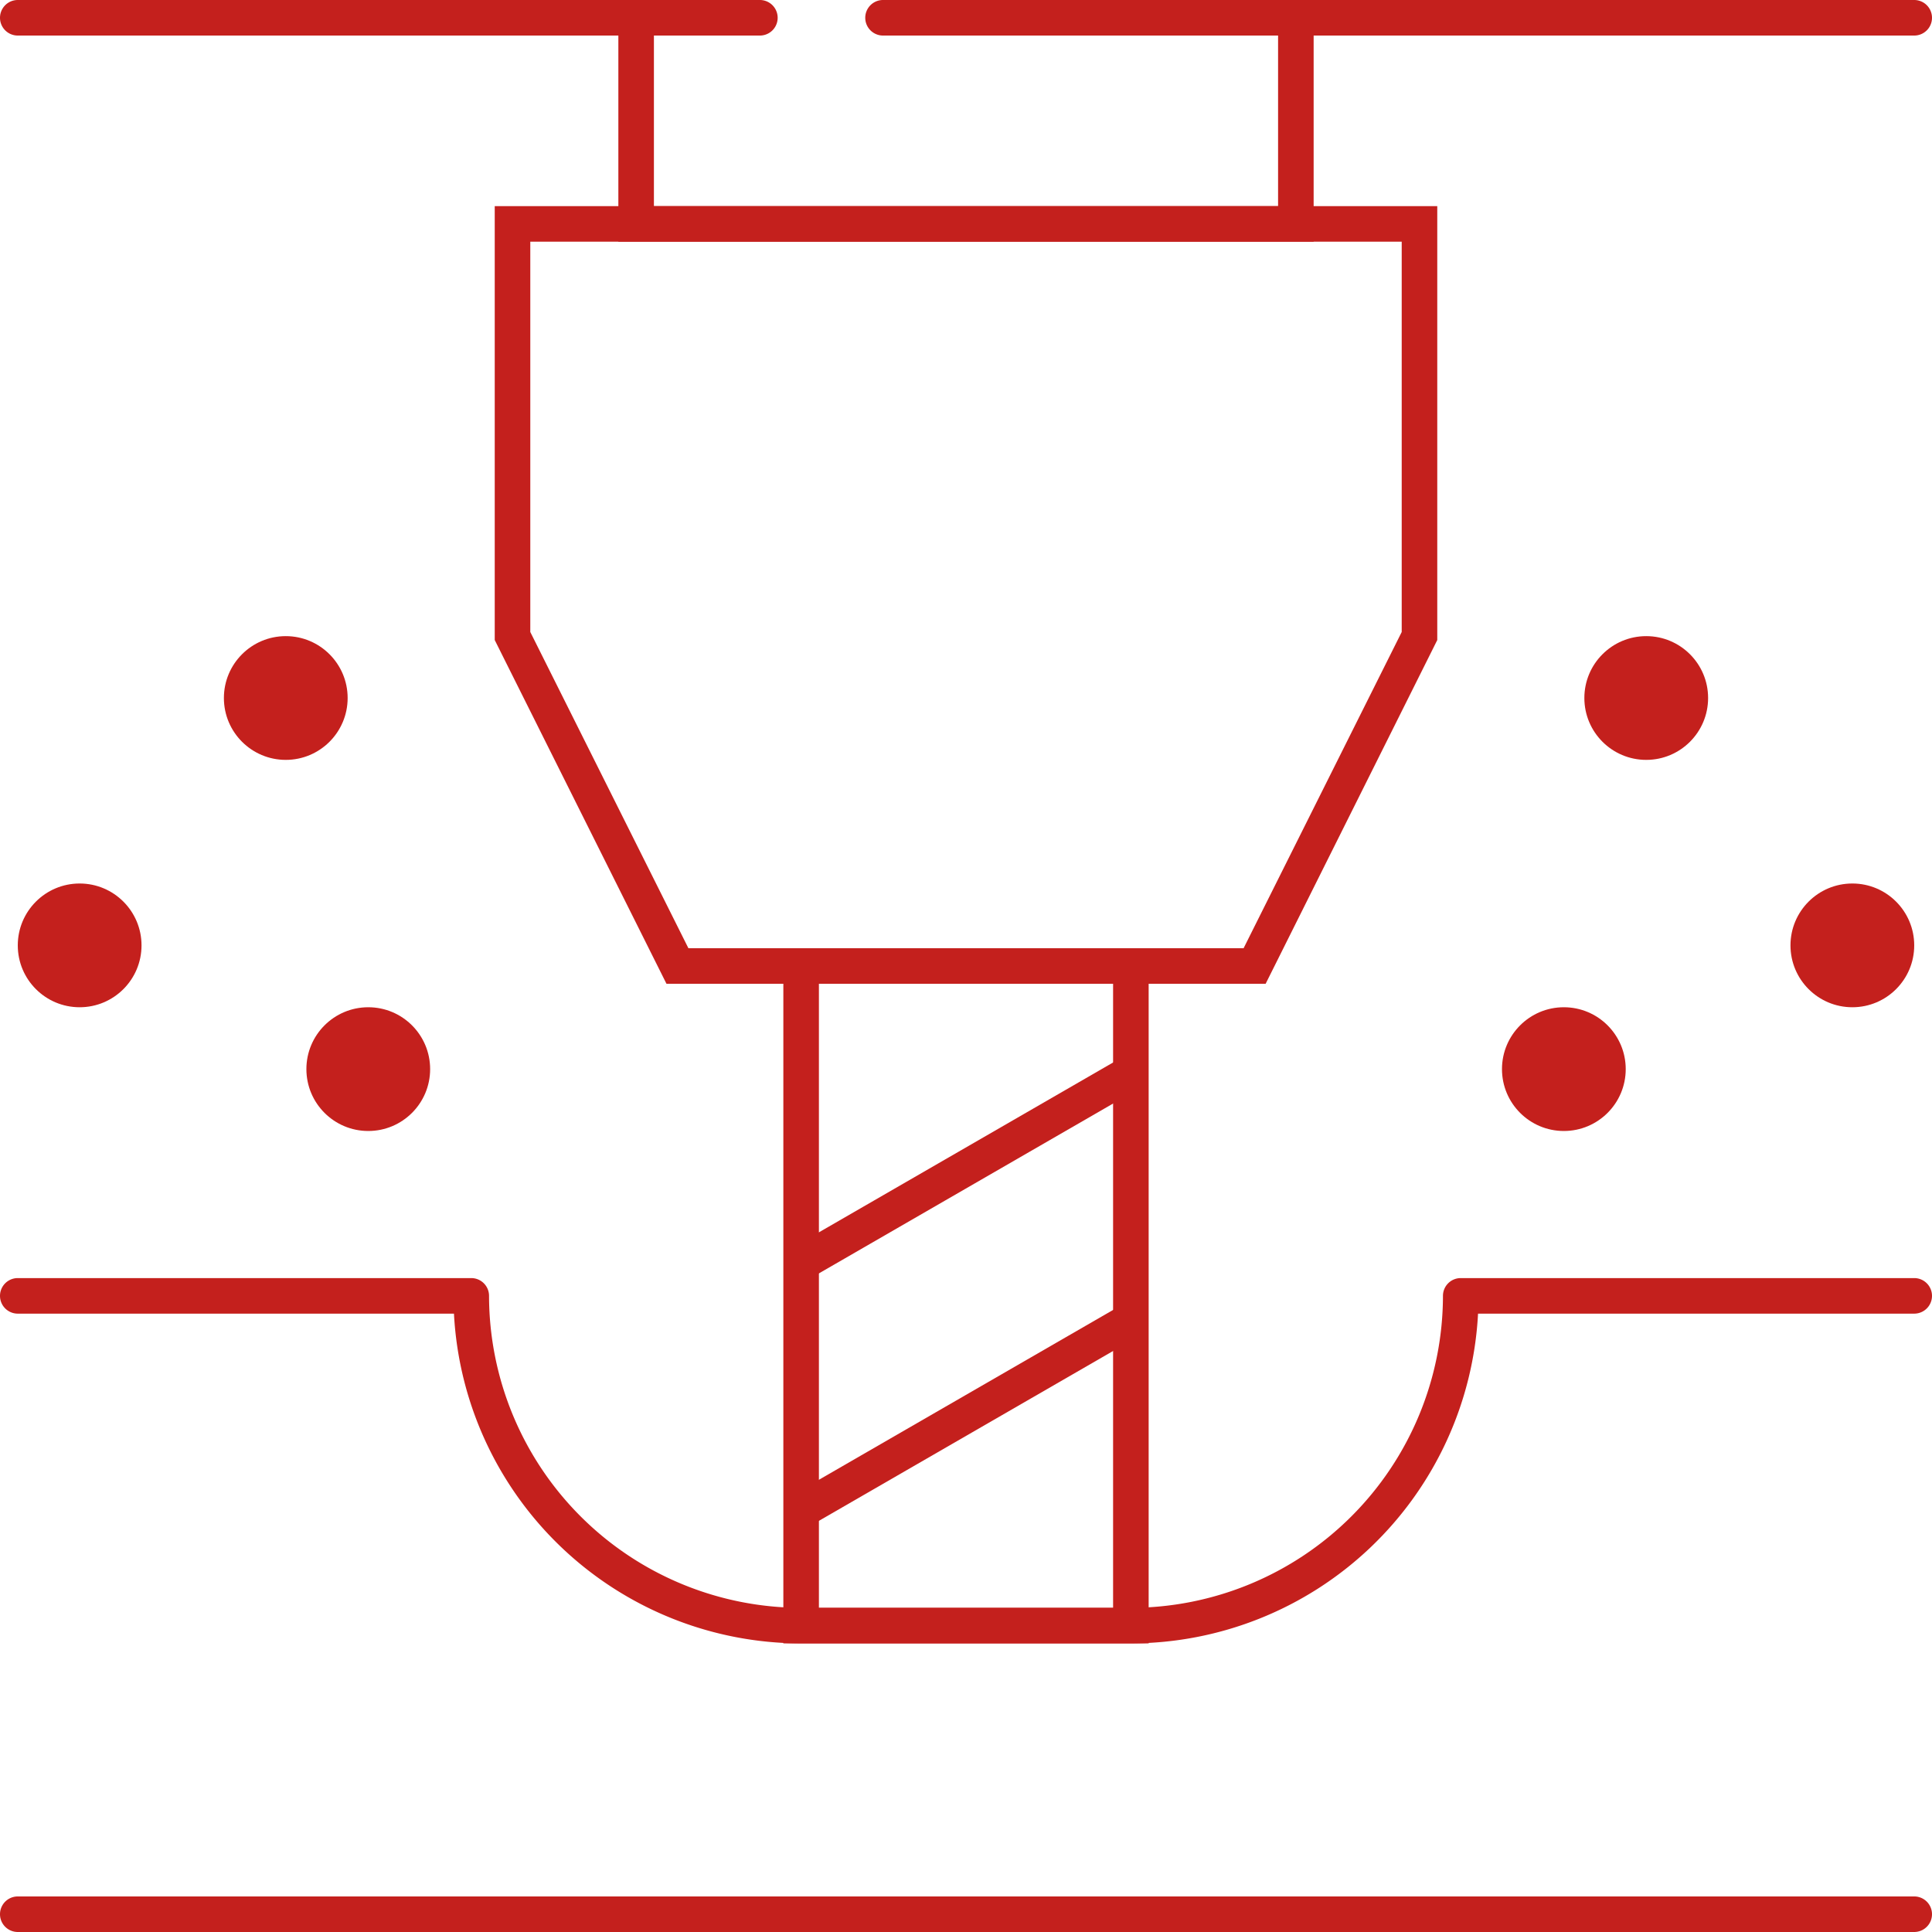
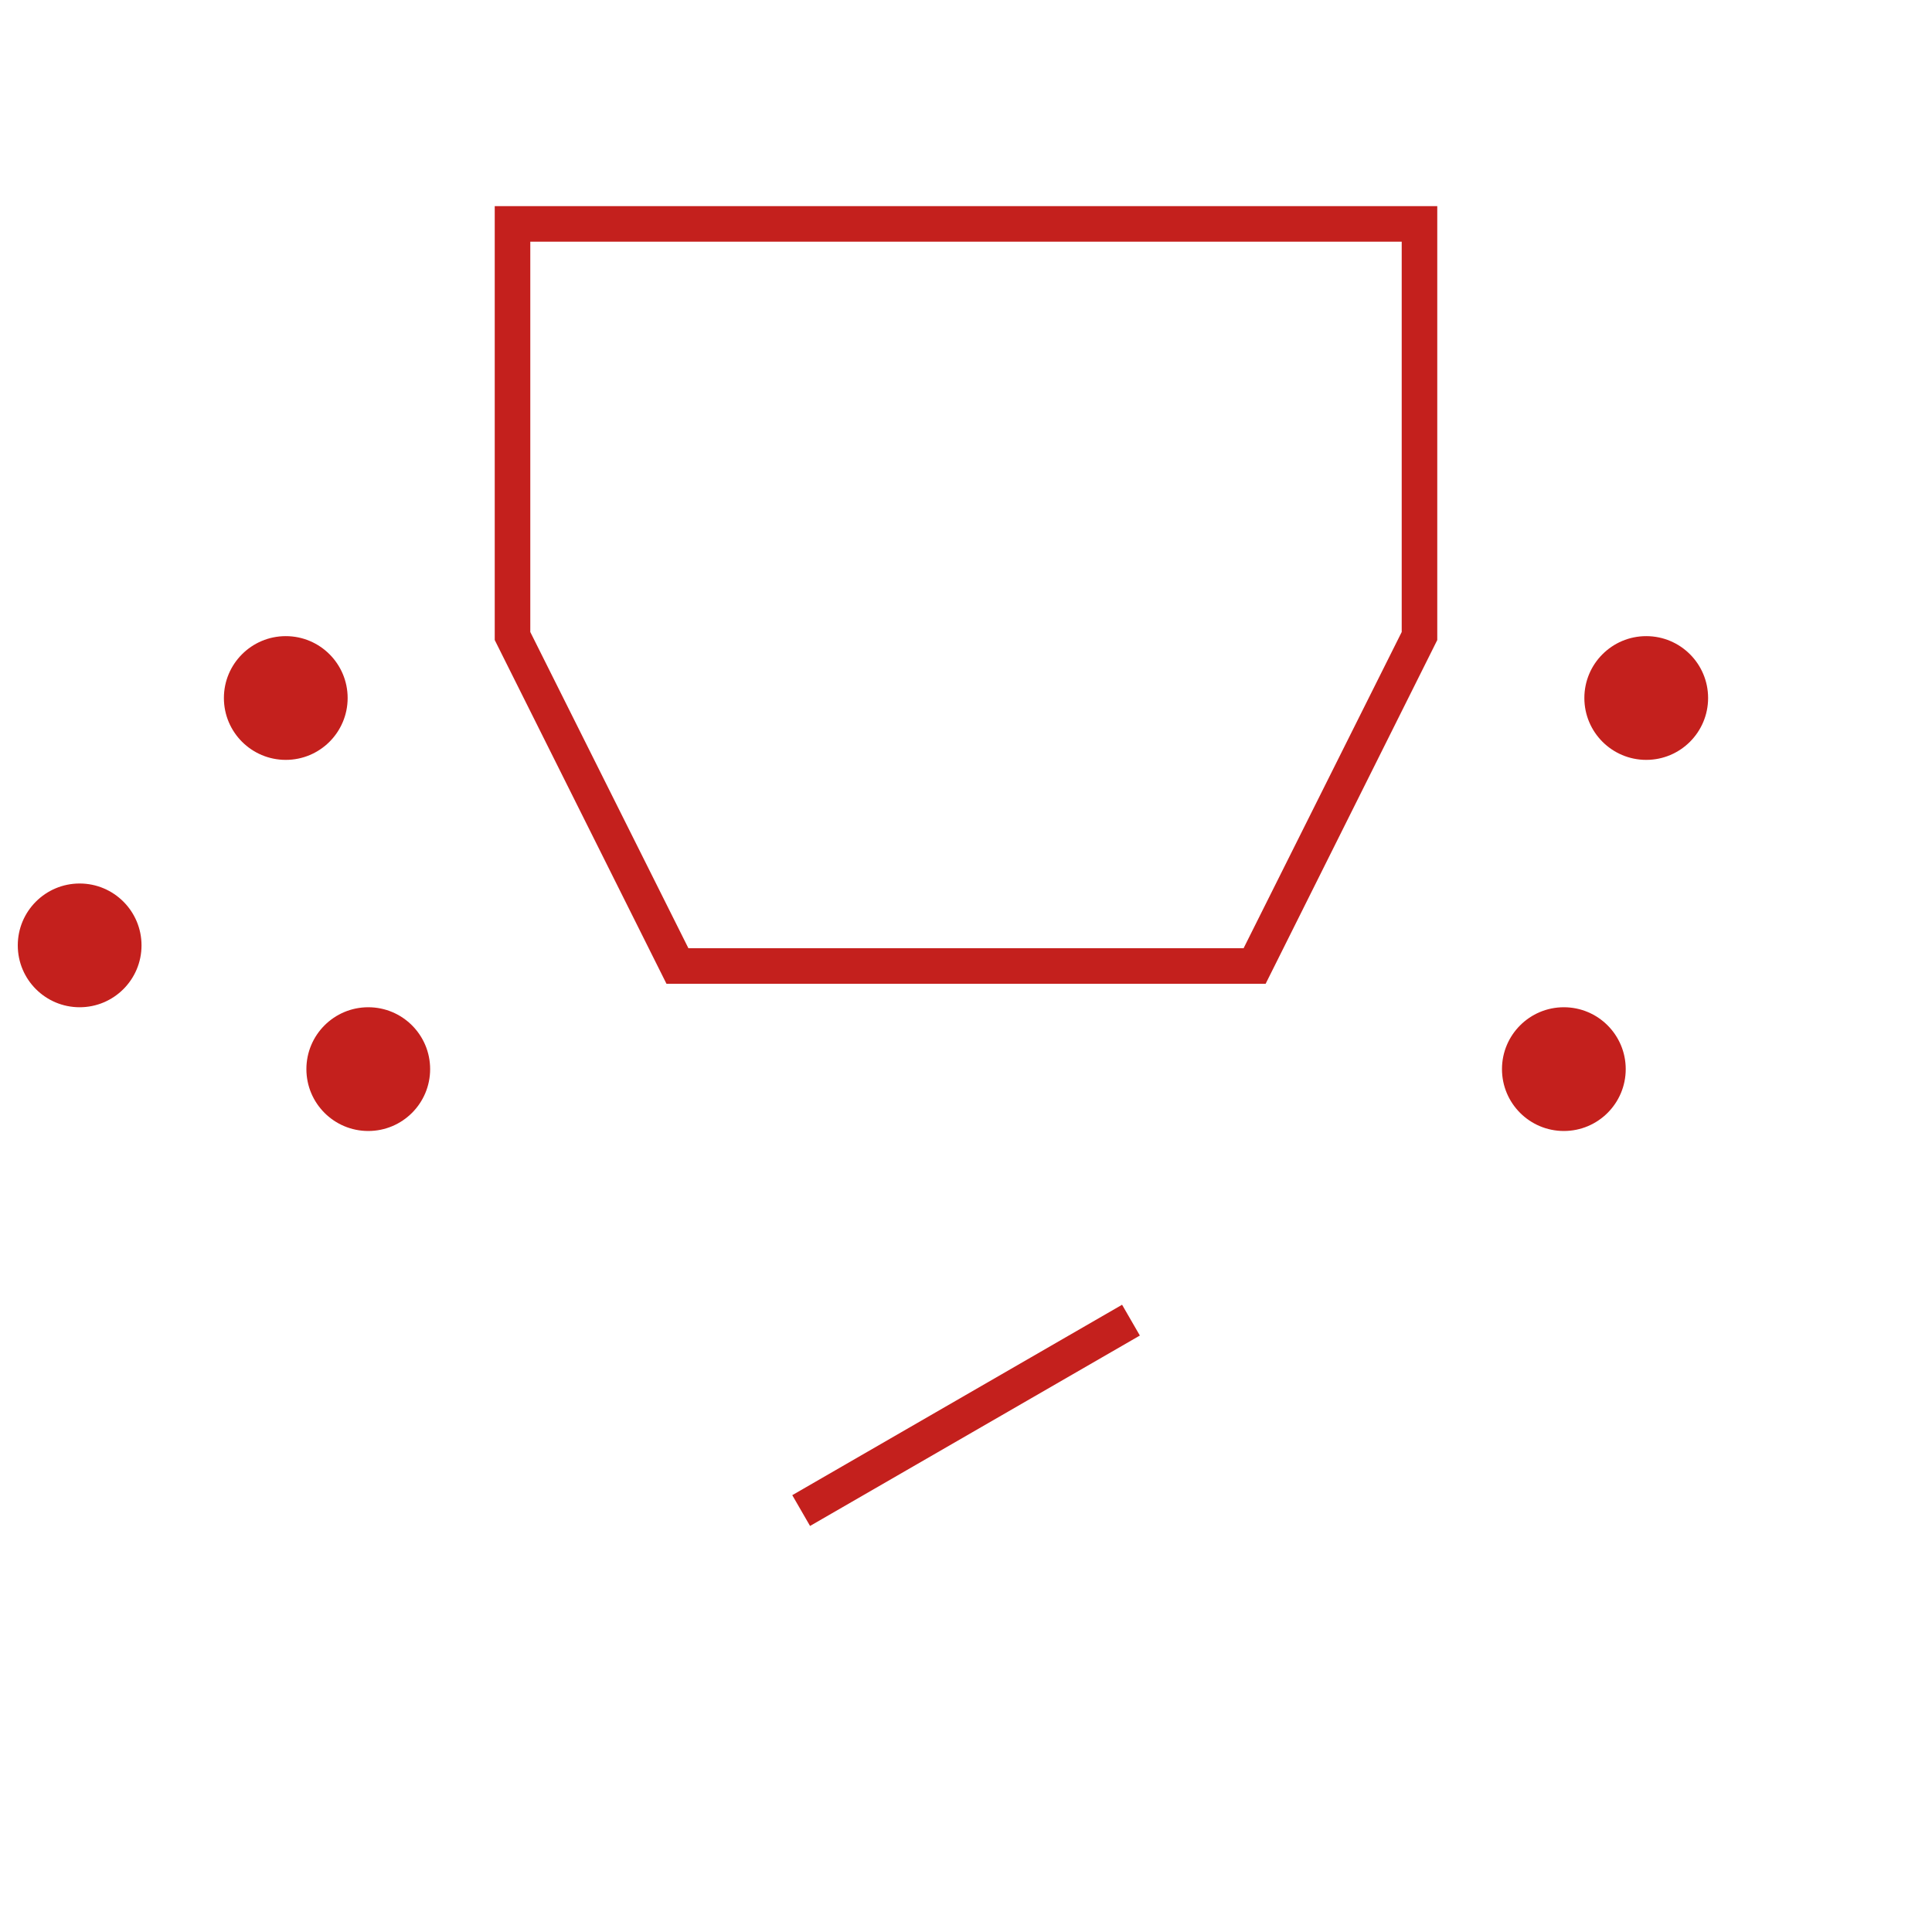
<svg xmlns="http://www.w3.org/2000/svg" viewBox="0 0 163 163">
  <defs>
    <style>.cls-1{fill:#c4201d}</style>
  </defs>
  <g id="Vrstva_2" data-name="Vrstva 2">
    <g id="Vrstva_1-2" data-name="Vrstva 1">
-       <path class="cls-1" d="M95.41 138.65H67.59a29.36 29.36 0 0 1-29.29-27.82H1.5a1.5 1.5 0 0 1 0-3h38.26a1.5 1.5 0 0 1 1.5 1.5 26.36 26.36 0 0 0 26.33 26.32h27.82a26.36 26.36 0 0 0 26.33-26.32 1.5 1.5 0 0 1 1.5-1.5h38.26a1.5 1.5 0 0 1 0 3h-36.8a29.36 29.36 0 0 1-29.29 27.82zM161.5 163H1.5a1.5 1.5 0 0 1 0-3h160a1.5 1.5 0 0 1 0 3z" />
-       <path class="cls-1" d="M96.91 138.65H66.09V80h30.82zm-27.82-3h24.82V83H69.09zM161.5 3h-87a1.5 1.5 0 0 1 0-3h87a1.5 1.5 0 0 1 0 3zM64.11 3H1.5a1.5 1.5 0 0 1 0-3h62.61a1.5 1.5 0 0 1 0 3z" />
-       <path class="cls-1" d="M110.83 20.39H52.17V1.5h3v15.89h52.66V1.5h3v18.89z" />
      <path class="cls-1" d="M106.78 83H56.23L41.74 54V17.39h79.52V54zm-48.7-3h46.84l13.34-26.68V20.39H44.74v32.93z" />
-       <path class="cls-1" transform="rotate(-30 81.516 98.542)" d="M65.44 97.03h32.13v3H65.44z" />
      <path class="cls-1" transform="rotate(-30 81.526 119.405)" d="M65.44 117.9h32.13v3H65.44z" />
      <circle class="cls-1" cx="131.94" cy="90.2" r="5.22" />
-       <circle class="cls-1" cx="156.28" cy="79.76" r="5.22" />
      <circle class="cls-1" cx="138.89" cy="58.89" r="5.22" />
      <circle class="cls-1" cx="31.07" cy="90.2" r="5.22" />
      <circle class="cls-1" cx="6.72" cy="79.76" r="5.22" />
      <circle class="cls-1" cx="24.11" cy="58.89" r="5.22" />
    </g>
  </g>
</svg>